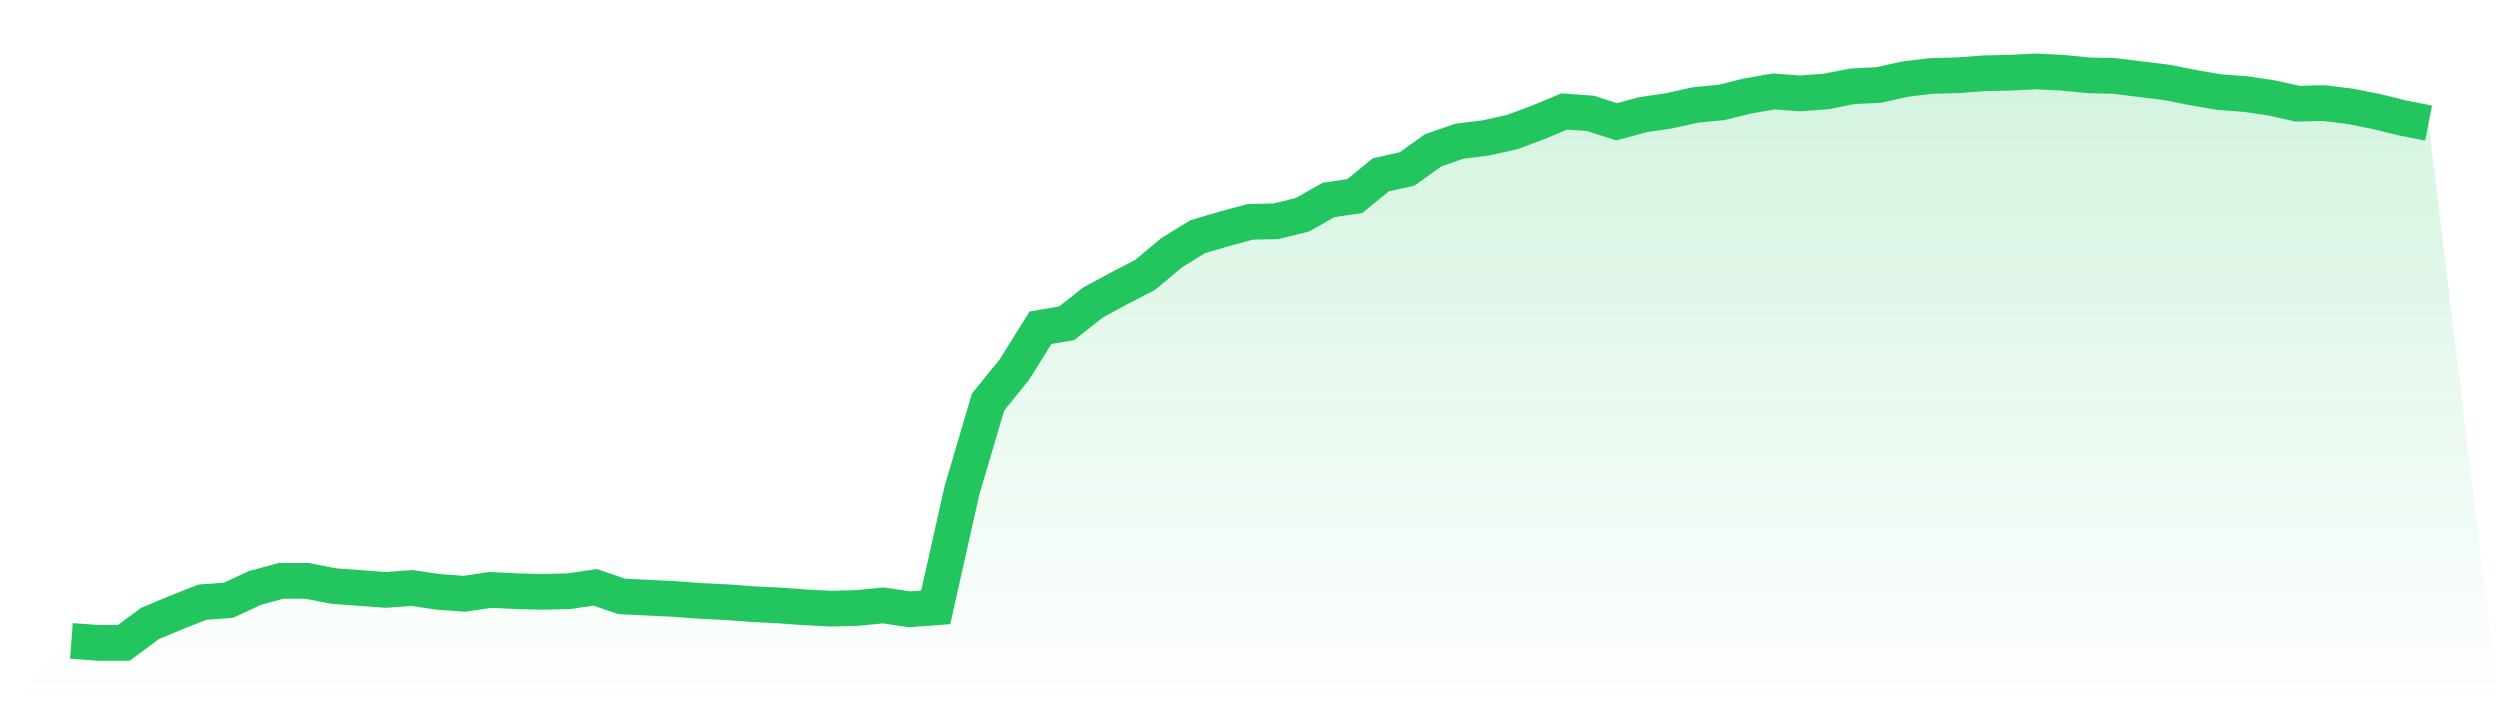
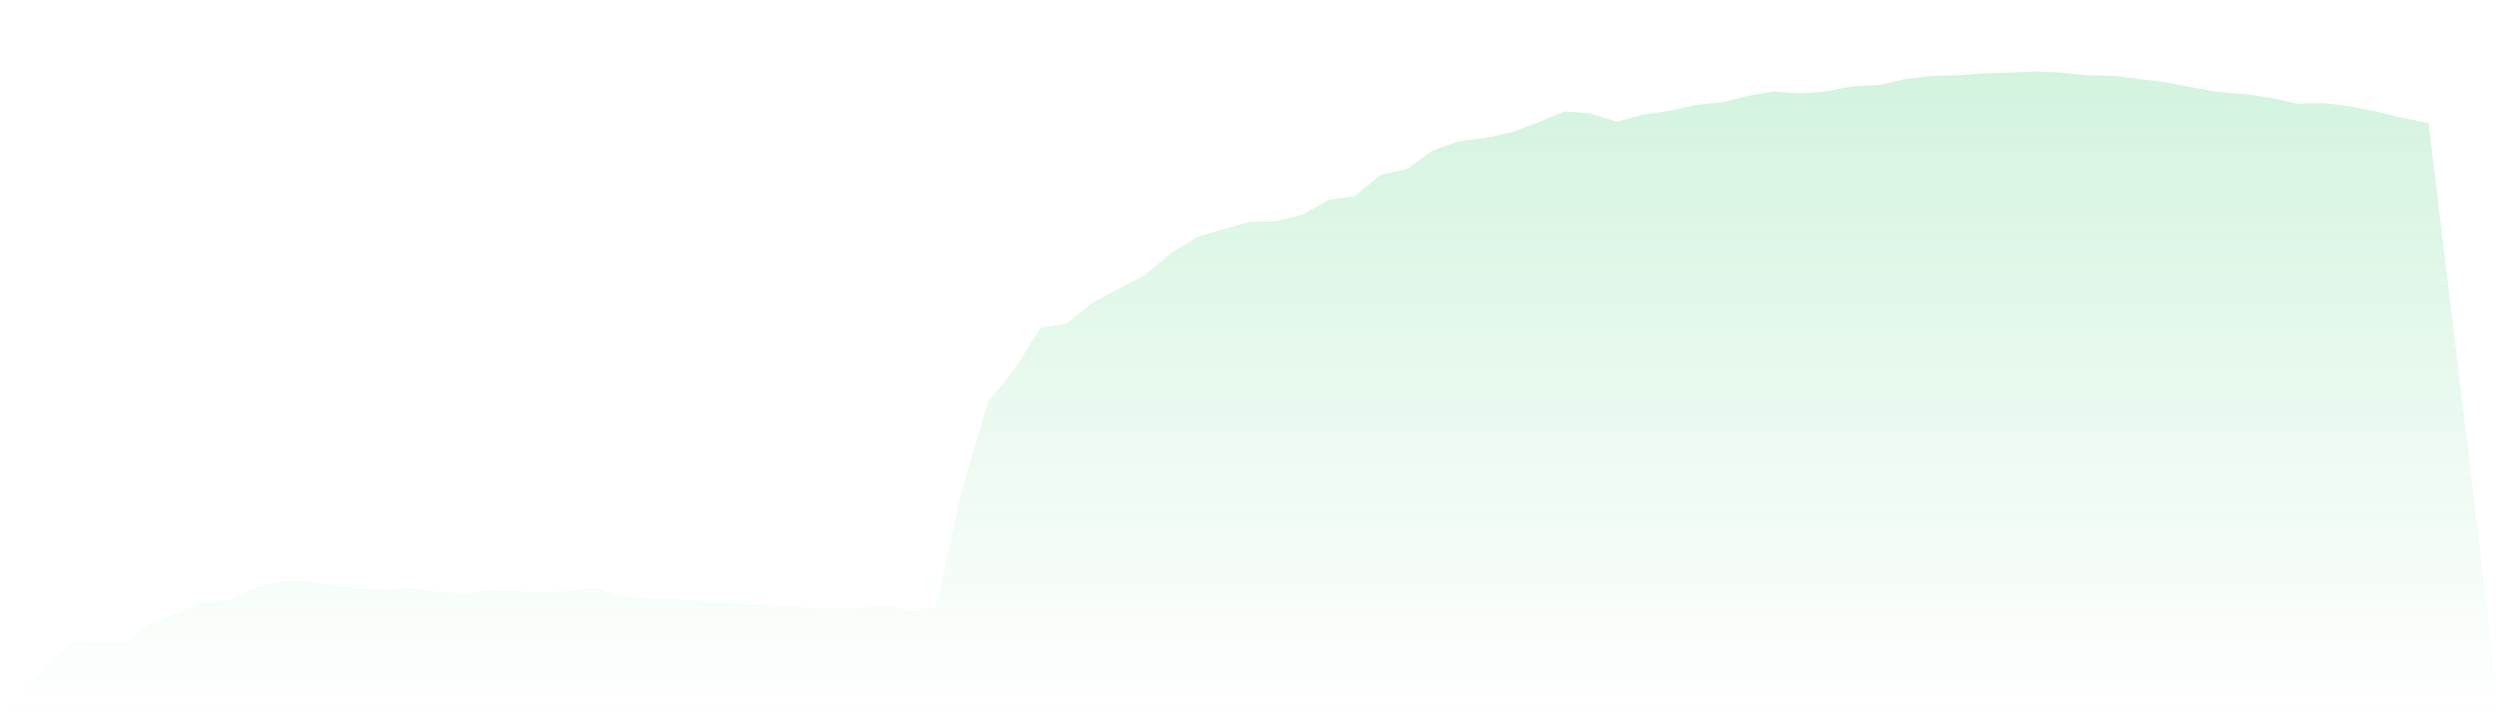
<svg xmlns="http://www.w3.org/2000/svg" viewBox="0 0 140 40">
  <defs>
    <linearGradient id="gradient" x1="0" x2="0" y1="0" y2="1">
      <stop offset="0%" stop-color="#22c55e" stop-opacity="0.2" />
      <stop offset="100%" stop-color="#22c55e" stop-opacity="0" />
    </linearGradient>
  </defs>
  <path d="M4,35.892 L4,35.892 L5.467,36 L6.933,36 L8.4,34.915 L9.867,34.301 L11.333,33.722 L12.8,33.614 L14.267,32.927 L15.733,32.529 L17.2,32.529 L18.667,32.818 L20.133,32.927 L21.6,33.035 L23.067,32.927 L24.533,33.144 L26,33.252 L27.467,33.035 L28.933,33.107 L30.4,33.144 L31.867,33.107 L33.333,32.89 L34.8,33.397 L36.267,33.469 L37.733,33.541 L39.2,33.65 L40.667,33.722 L42.133,33.831 L43.6,33.903 L45.067,34.011 L46.533,34.084 L48,34.047 L49.467,33.903 L50.933,34.12 L52.4,34.011 L53.867,27.467 L55.333,22.513 L56.8,20.705 L58.267,18.355 L59.733,18.102 L61.2,16.945 L62.667,16.149 L64.133,15.39 L65.6,14.16 L67.067,13.256 L68.533,12.823 L70,12.425 L71.467,12.389 L72.933,12.027 L74.4,11.195 L75.867,10.979 L77.333,9.785 L78.8,9.46 L80.267,8.411 L81.733,7.905 L83.2,7.724 L84.667,7.399 L86.133,6.856 L87.6,6.242 L89.067,6.35 L90.533,6.82 L92,6.423 L93.467,6.206 L94.933,5.88 L96.4,5.736 L97.867,5.374 L99.333,5.121 L100.8,5.229 L102.267,5.121 L103.733,4.832 L105.2,4.759 L106.667,4.434 L108.133,4.253 L109.6,4.217 L111.067,4.108 L112.533,4.072 L114,4 L115.467,4.072 L116.933,4.217 L118.4,4.253 L119.867,4.434 L121.333,4.615 L122.8,4.904 L124.267,5.157 L125.733,5.266 L127.2,5.482 L128.667,5.808 L130.133,5.772 L131.6,5.953 L133.067,6.242 L134.533,6.603 L136,6.893 L140,40 L0,40 z" fill="url(#gradient)" />
-   <path d="M4,35.892 L4,35.892 L5.467,36 L6.933,36 L8.4,34.915 L9.867,34.301 L11.333,33.722 L12.8,33.614 L14.267,32.927 L15.733,32.529 L17.2,32.529 L18.667,32.818 L20.133,32.927 L21.6,33.035 L23.067,32.927 L24.533,33.144 L26,33.252 L27.467,33.035 L28.933,33.107 L30.4,33.144 L31.867,33.107 L33.333,32.89 L34.8,33.397 L36.267,33.469 L37.733,33.541 L39.2,33.65 L40.667,33.722 L42.133,33.831 L43.6,33.903 L45.067,34.011 L46.533,34.084 L48,34.047 L49.467,33.903 L50.933,34.12 L52.4,34.011 L53.867,27.467 L55.333,22.513 L56.8,20.705 L58.267,18.355 L59.733,18.102 L61.2,16.945 L62.667,16.149 L64.133,15.39 L65.6,14.16 L67.067,13.256 L68.533,12.823 L70,12.425 L71.467,12.389 L72.933,12.027 L74.4,11.195 L75.867,10.979 L77.333,9.785 L78.8,9.46 L80.267,8.411 L81.733,7.905 L83.2,7.724 L84.667,7.399 L86.133,6.856 L87.6,6.242 L89.067,6.35 L90.533,6.82 L92,6.423 L93.467,6.206 L94.933,5.88 L96.4,5.736 L97.867,5.374 L99.333,5.121 L100.8,5.229 L102.267,5.121 L103.733,4.832 L105.2,4.759 L106.667,4.434 L108.133,4.253 L109.6,4.217 L111.067,4.108 L112.533,4.072 L114,4 L115.467,4.072 L116.933,4.217 L118.4,4.253 L119.867,4.434 L121.333,4.615 L122.8,4.904 L124.267,5.157 L125.733,5.266 L127.2,5.482 L128.667,5.808 L130.133,5.772 L131.6,5.953 L133.067,6.242 L134.533,6.603 L136,6.893" fill="none" stroke="#22c55e" stroke-width="2" />
</svg>